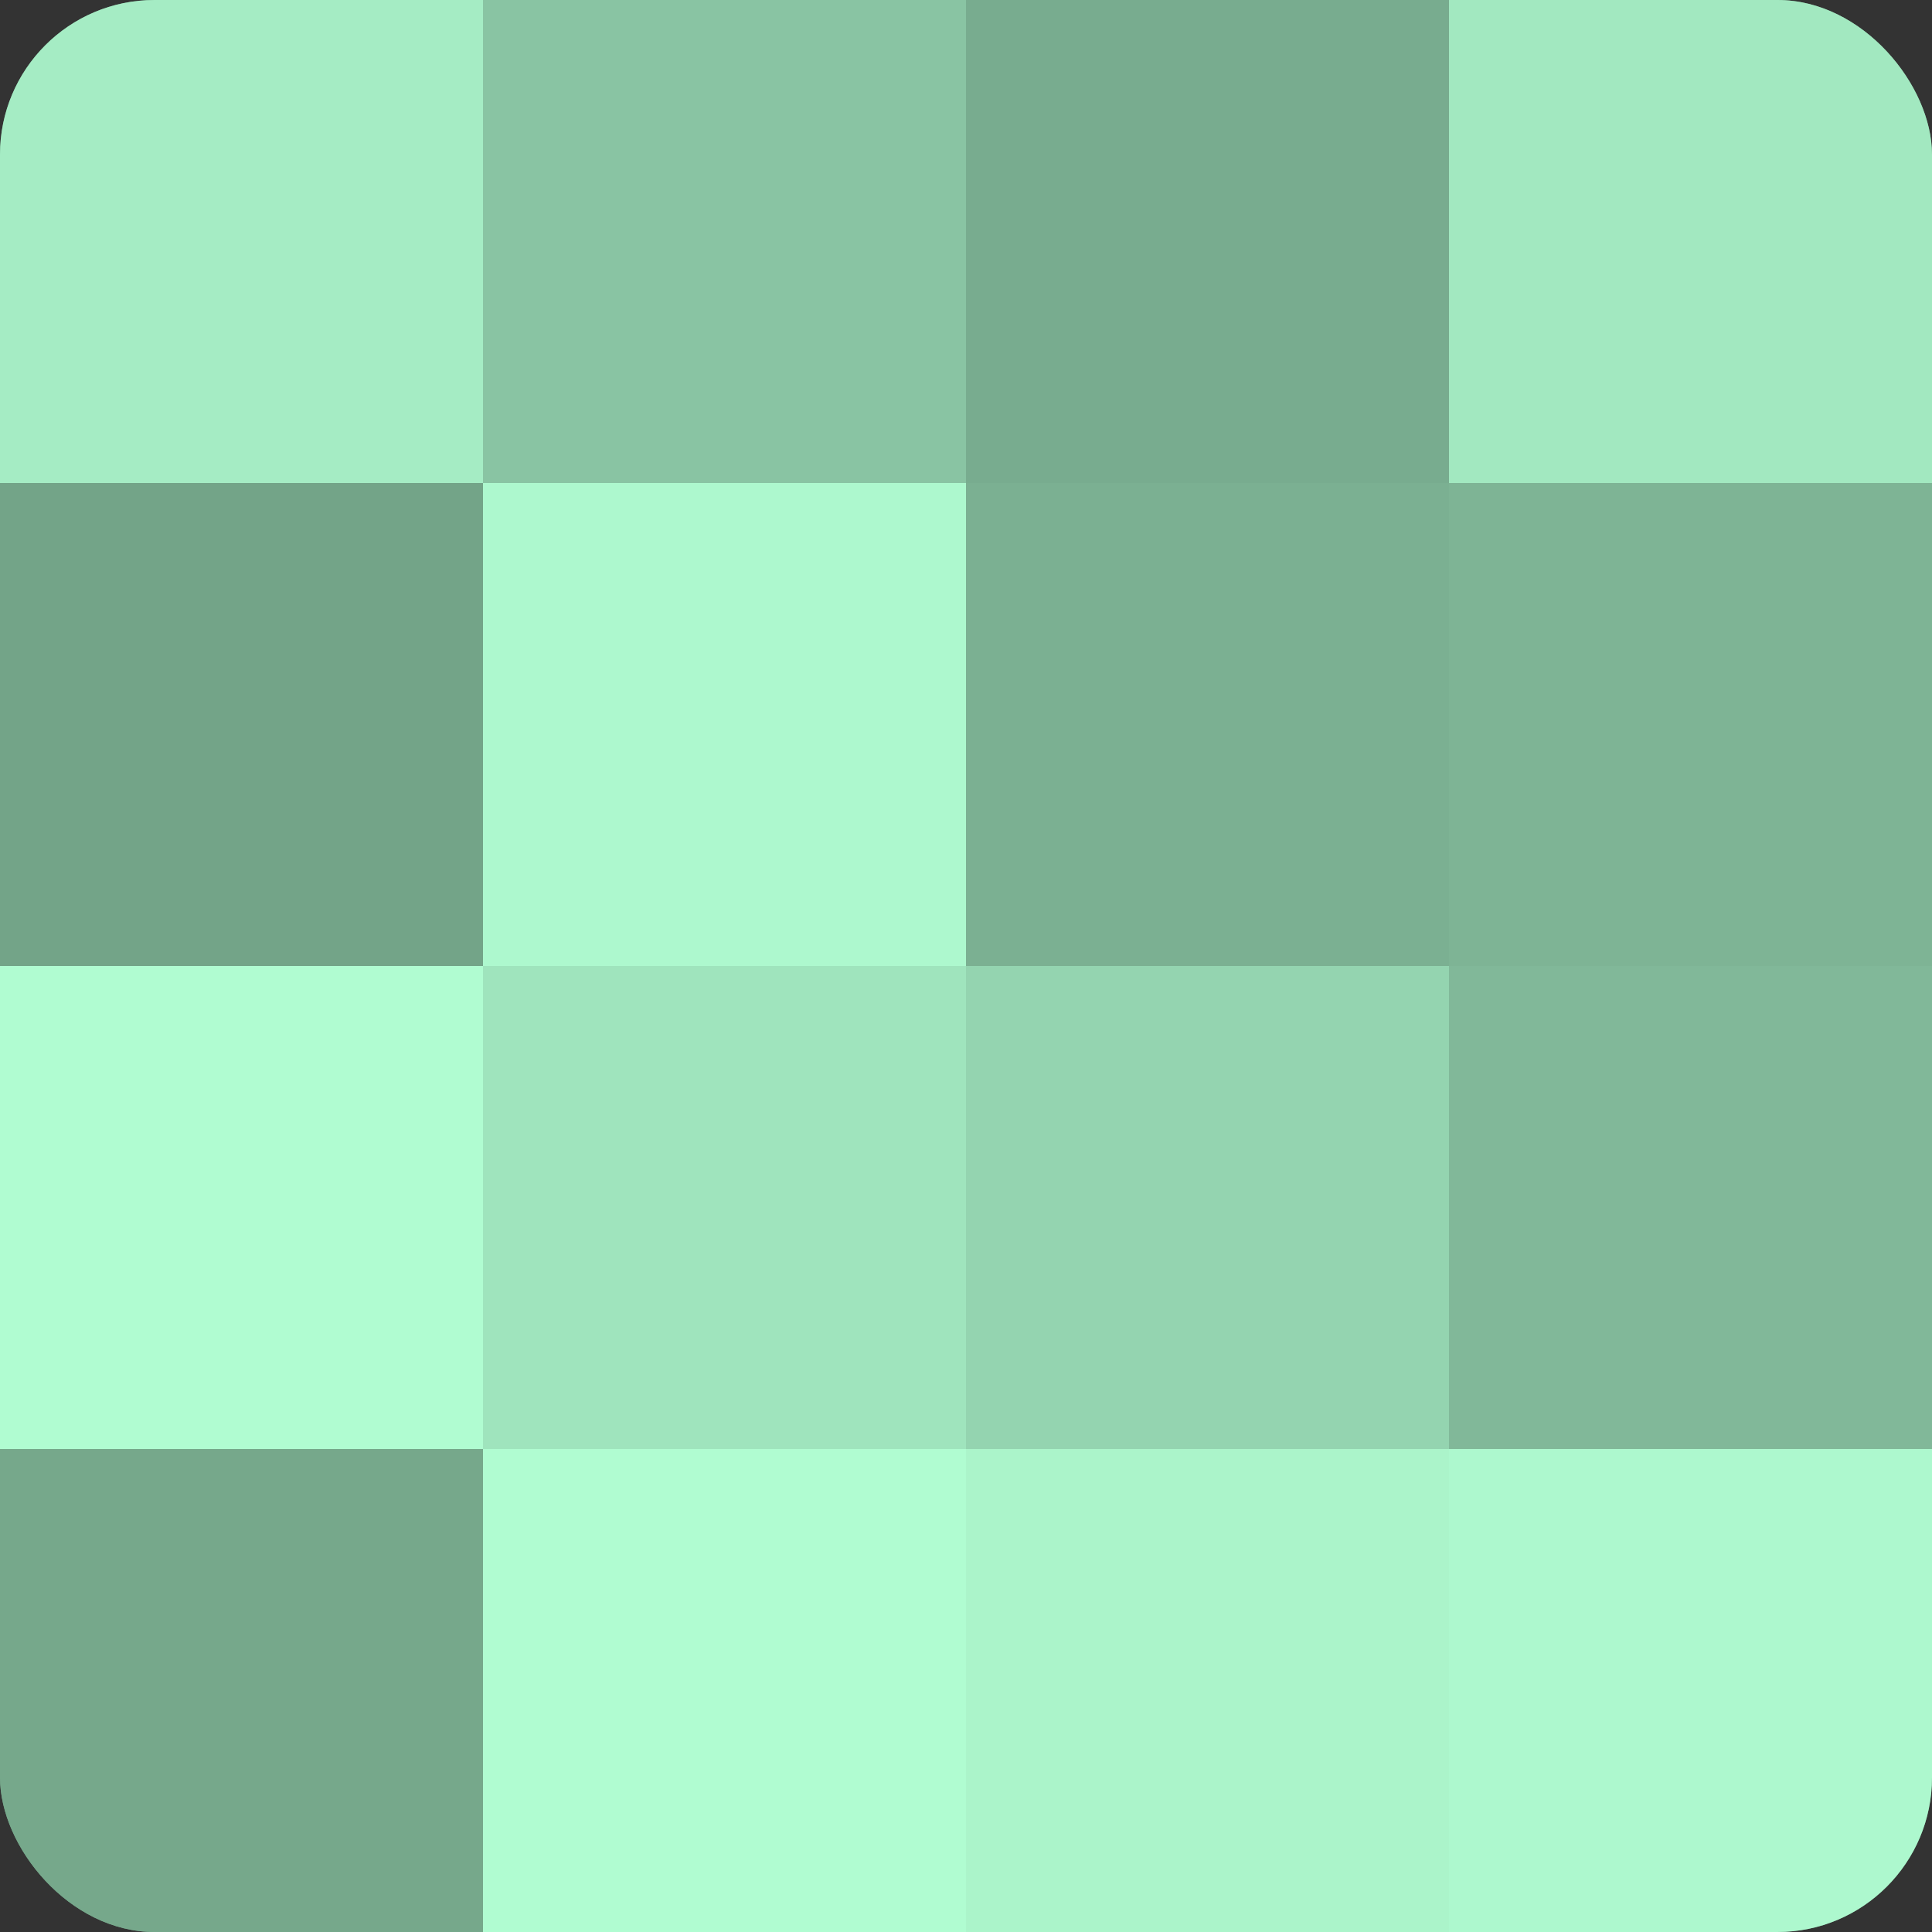
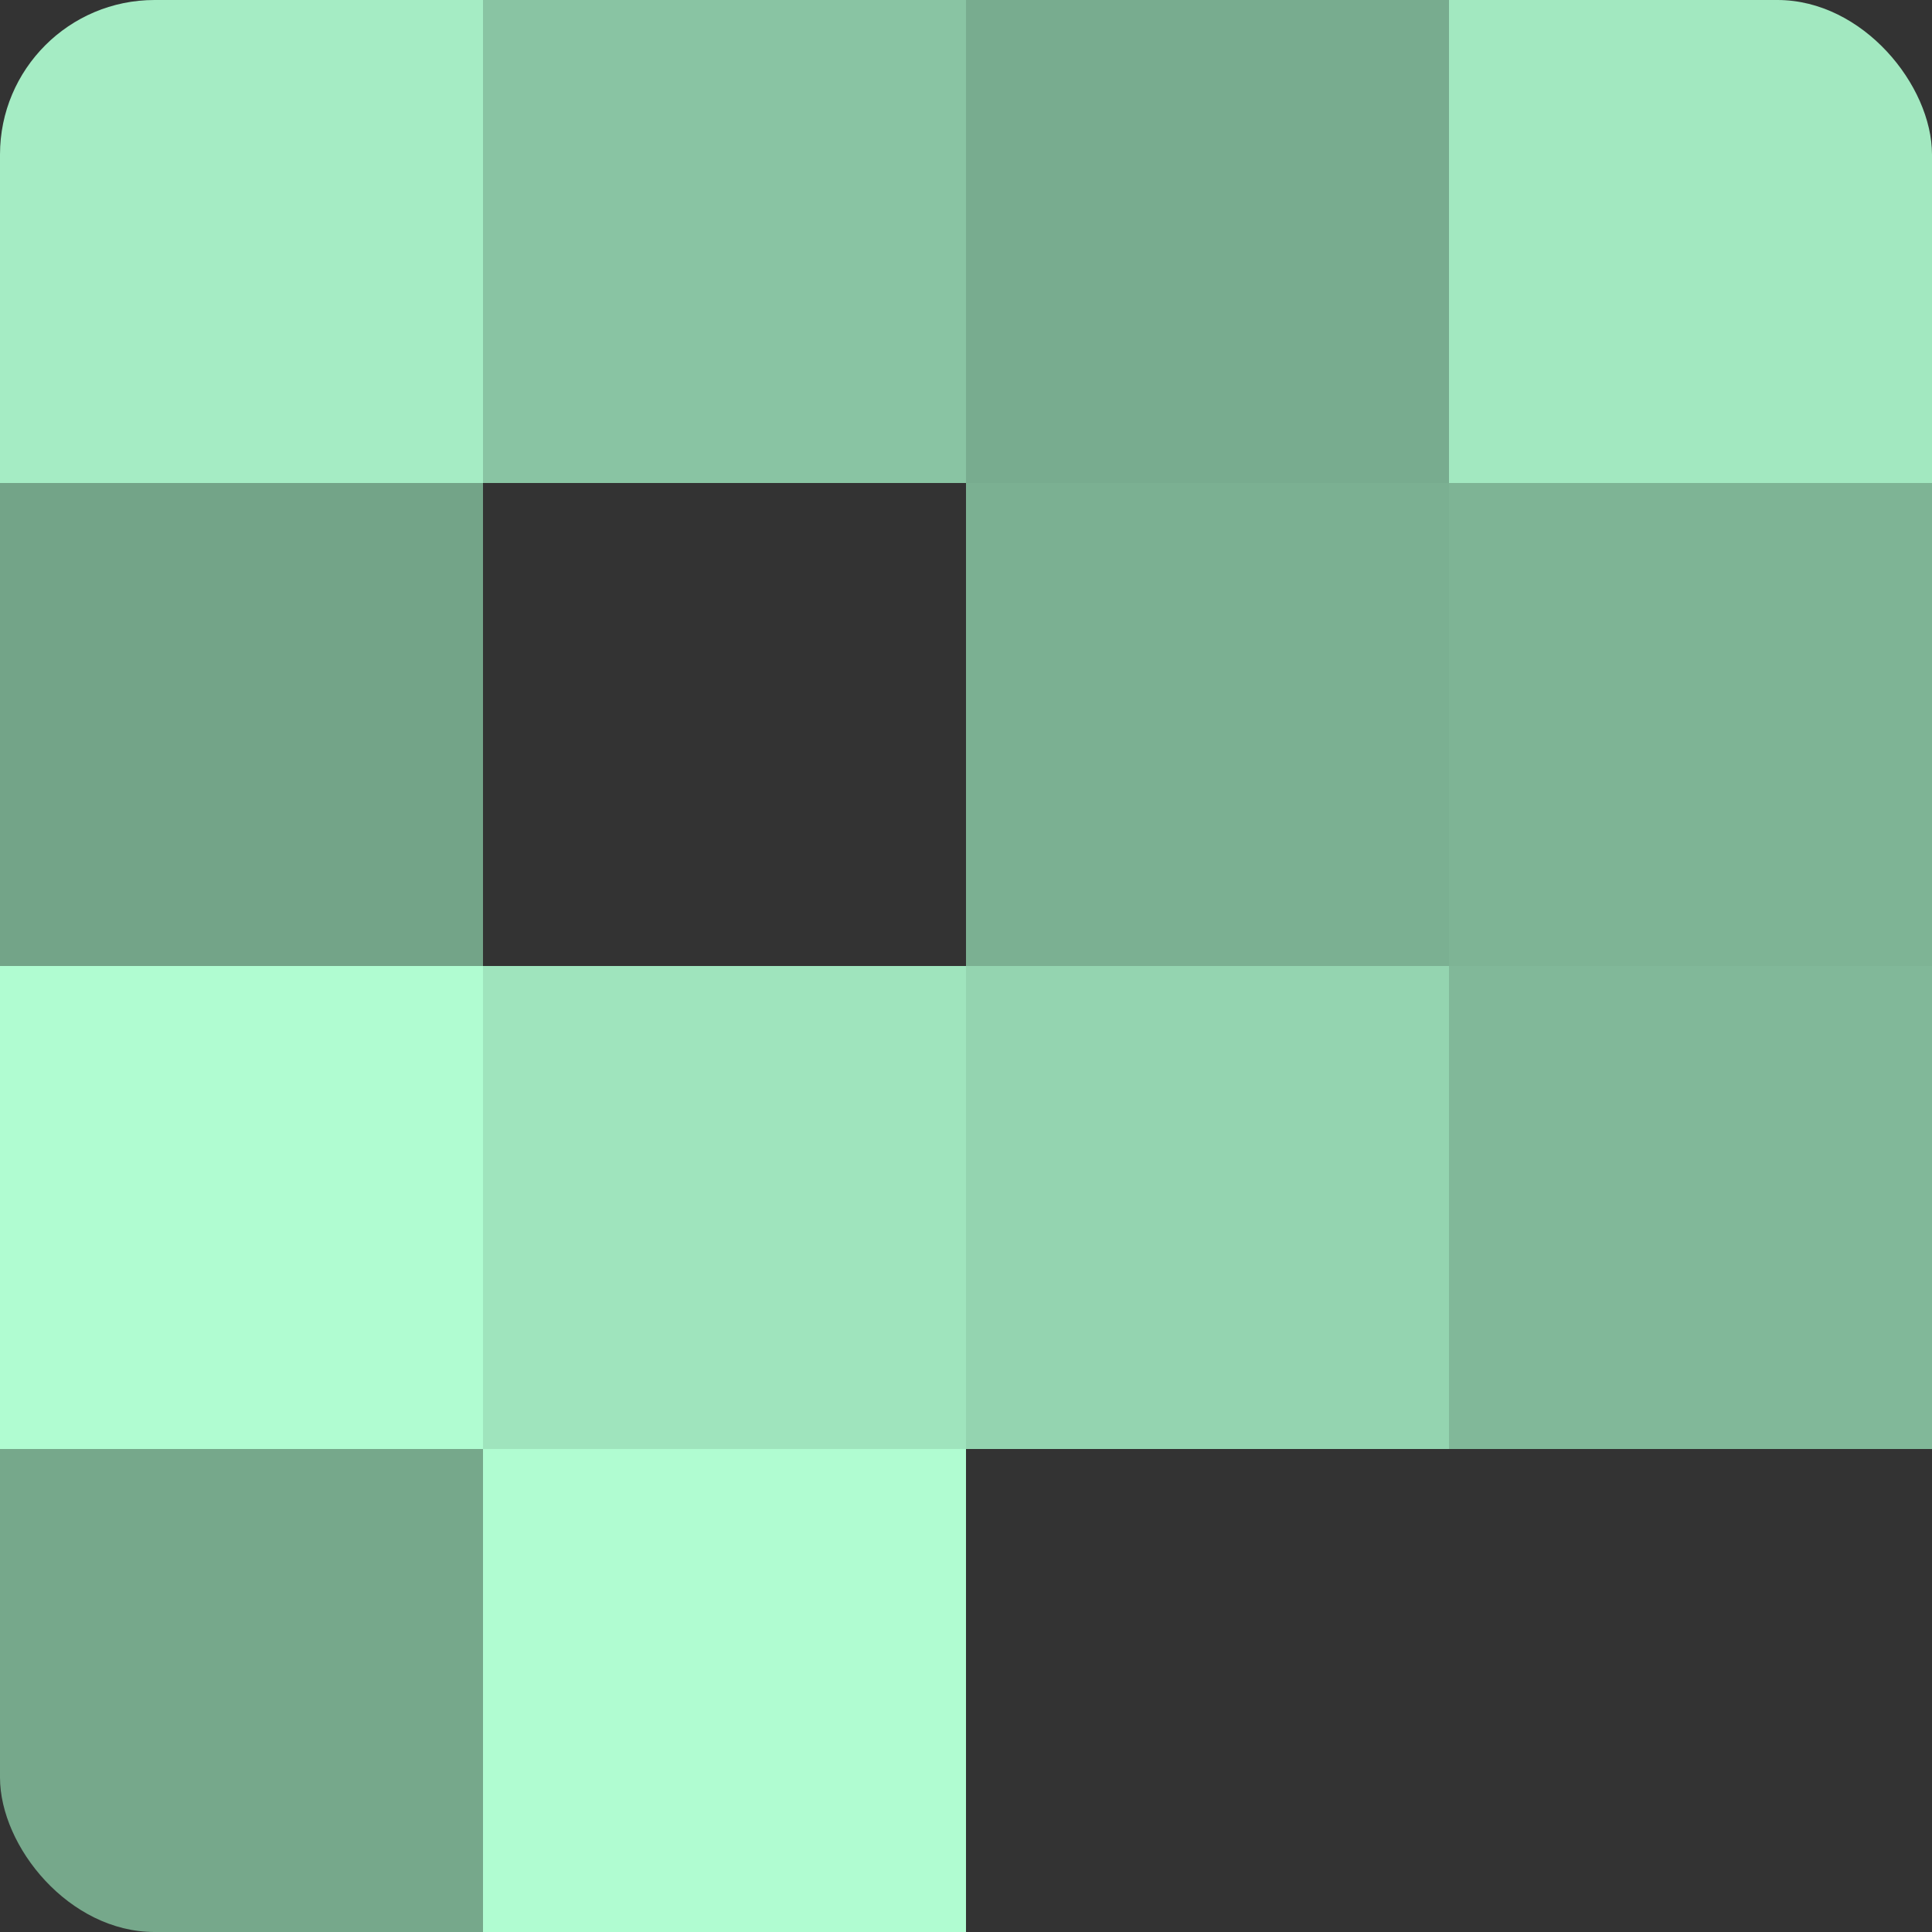
<svg xmlns="http://www.w3.org/2000/svg" width="60" height="60" viewBox="0 0 100 100" preserveAspectRatio="xMidYMid meet">
  <rect x="0" y="0" width="100" height="100" fill="#333333" stroke="none" />
  <defs>
    <clipPath id="c" width="100" height="100">
      <rect width="100" height="100" rx="8" ry="8" />
    </clipPath>
  </defs>
  <g clip-path="url(#c)">
-     <rect width="100" height="100" fill="#70a085" />
    <rect width="25" height="25" fill="#a5ecc4" />
    <rect y="25" width="25" height="25" fill="#73a488" />
    <rect y="50" width="25" height="25" fill="#b0fcd1" />
    <rect y="75" width="25" height="25" fill="#76a88b" />
    <rect x="25" width="25" height="25" fill="#89c4a3" />
-     <rect x="25" y="25" width="25" height="25" fill="#adf8ce" />
    <rect x="25" y="50" width="25" height="25" fill="#9fe4bd" />
    <rect x="25" y="75" width="25" height="25" fill="#b0fcd1" />
    <rect x="50" width="25" height="25" fill="#78ac8f" />
    <rect x="50" y="25" width="25" height="25" fill="#7bb092" />
    <rect x="50" y="50" width="25" height="25" fill="#94d4b0" />
-     <rect x="50" y="75" width="25" height="25" fill="#abf4ca" />
    <rect x="75" width="25" height="25" fill="#a2e8c0" />
    <rect x="75" y="25" width="25" height="25" fill="#7eb495" />
    <rect x="75" y="50" width="25" height="25" fill="#81b899" />
-     <rect x="75" y="75" width="25" height="25" fill="#adf8ce" />
  </g>
</svg>